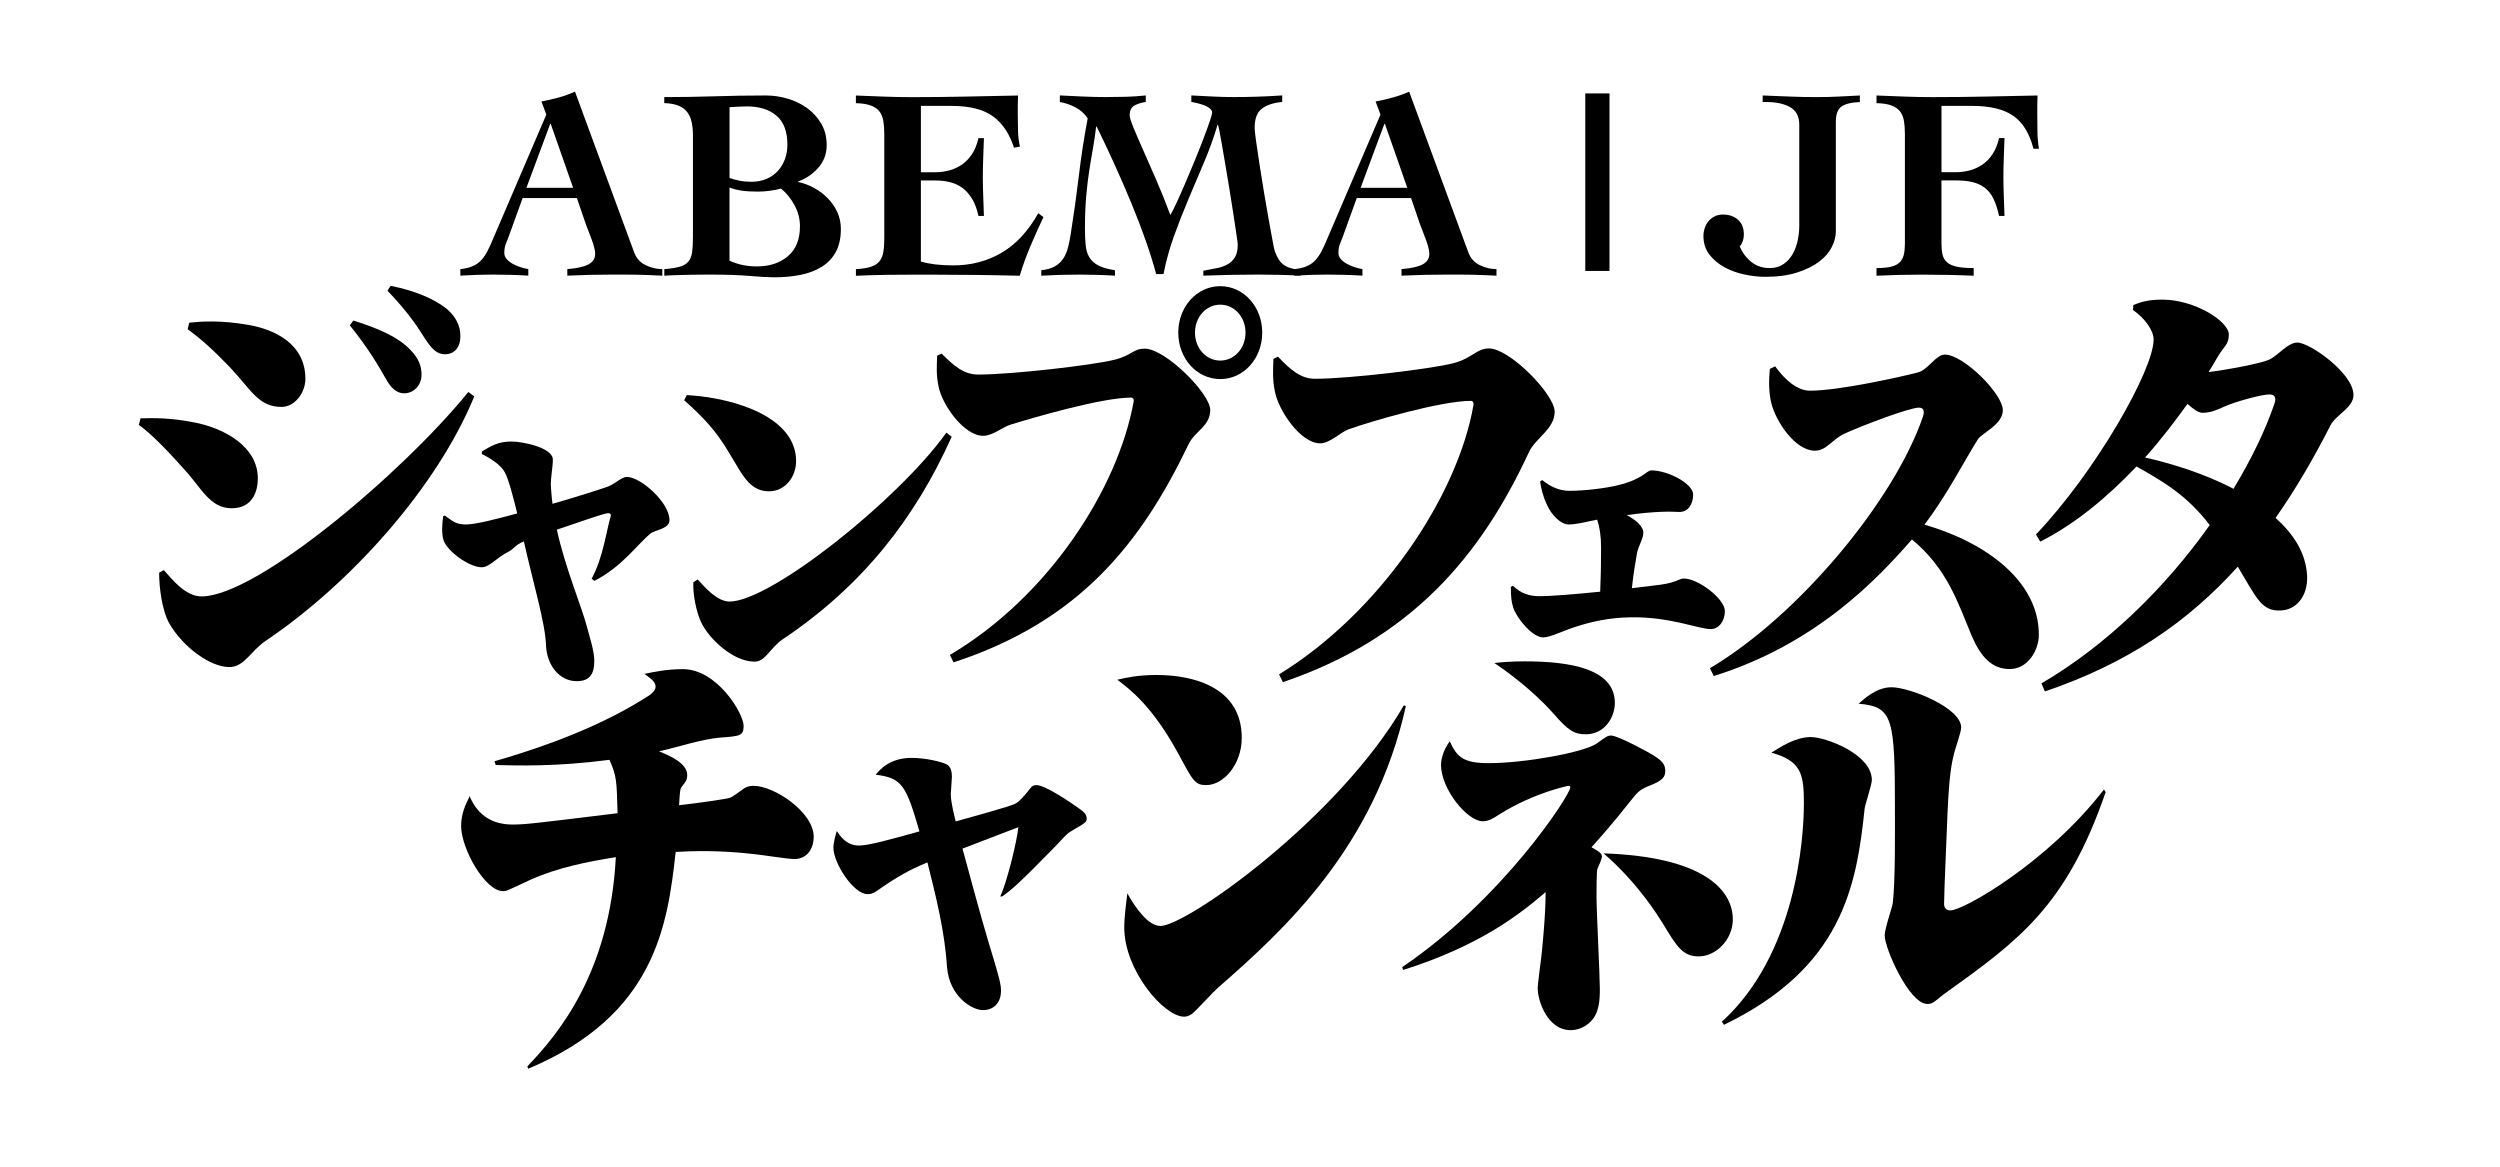
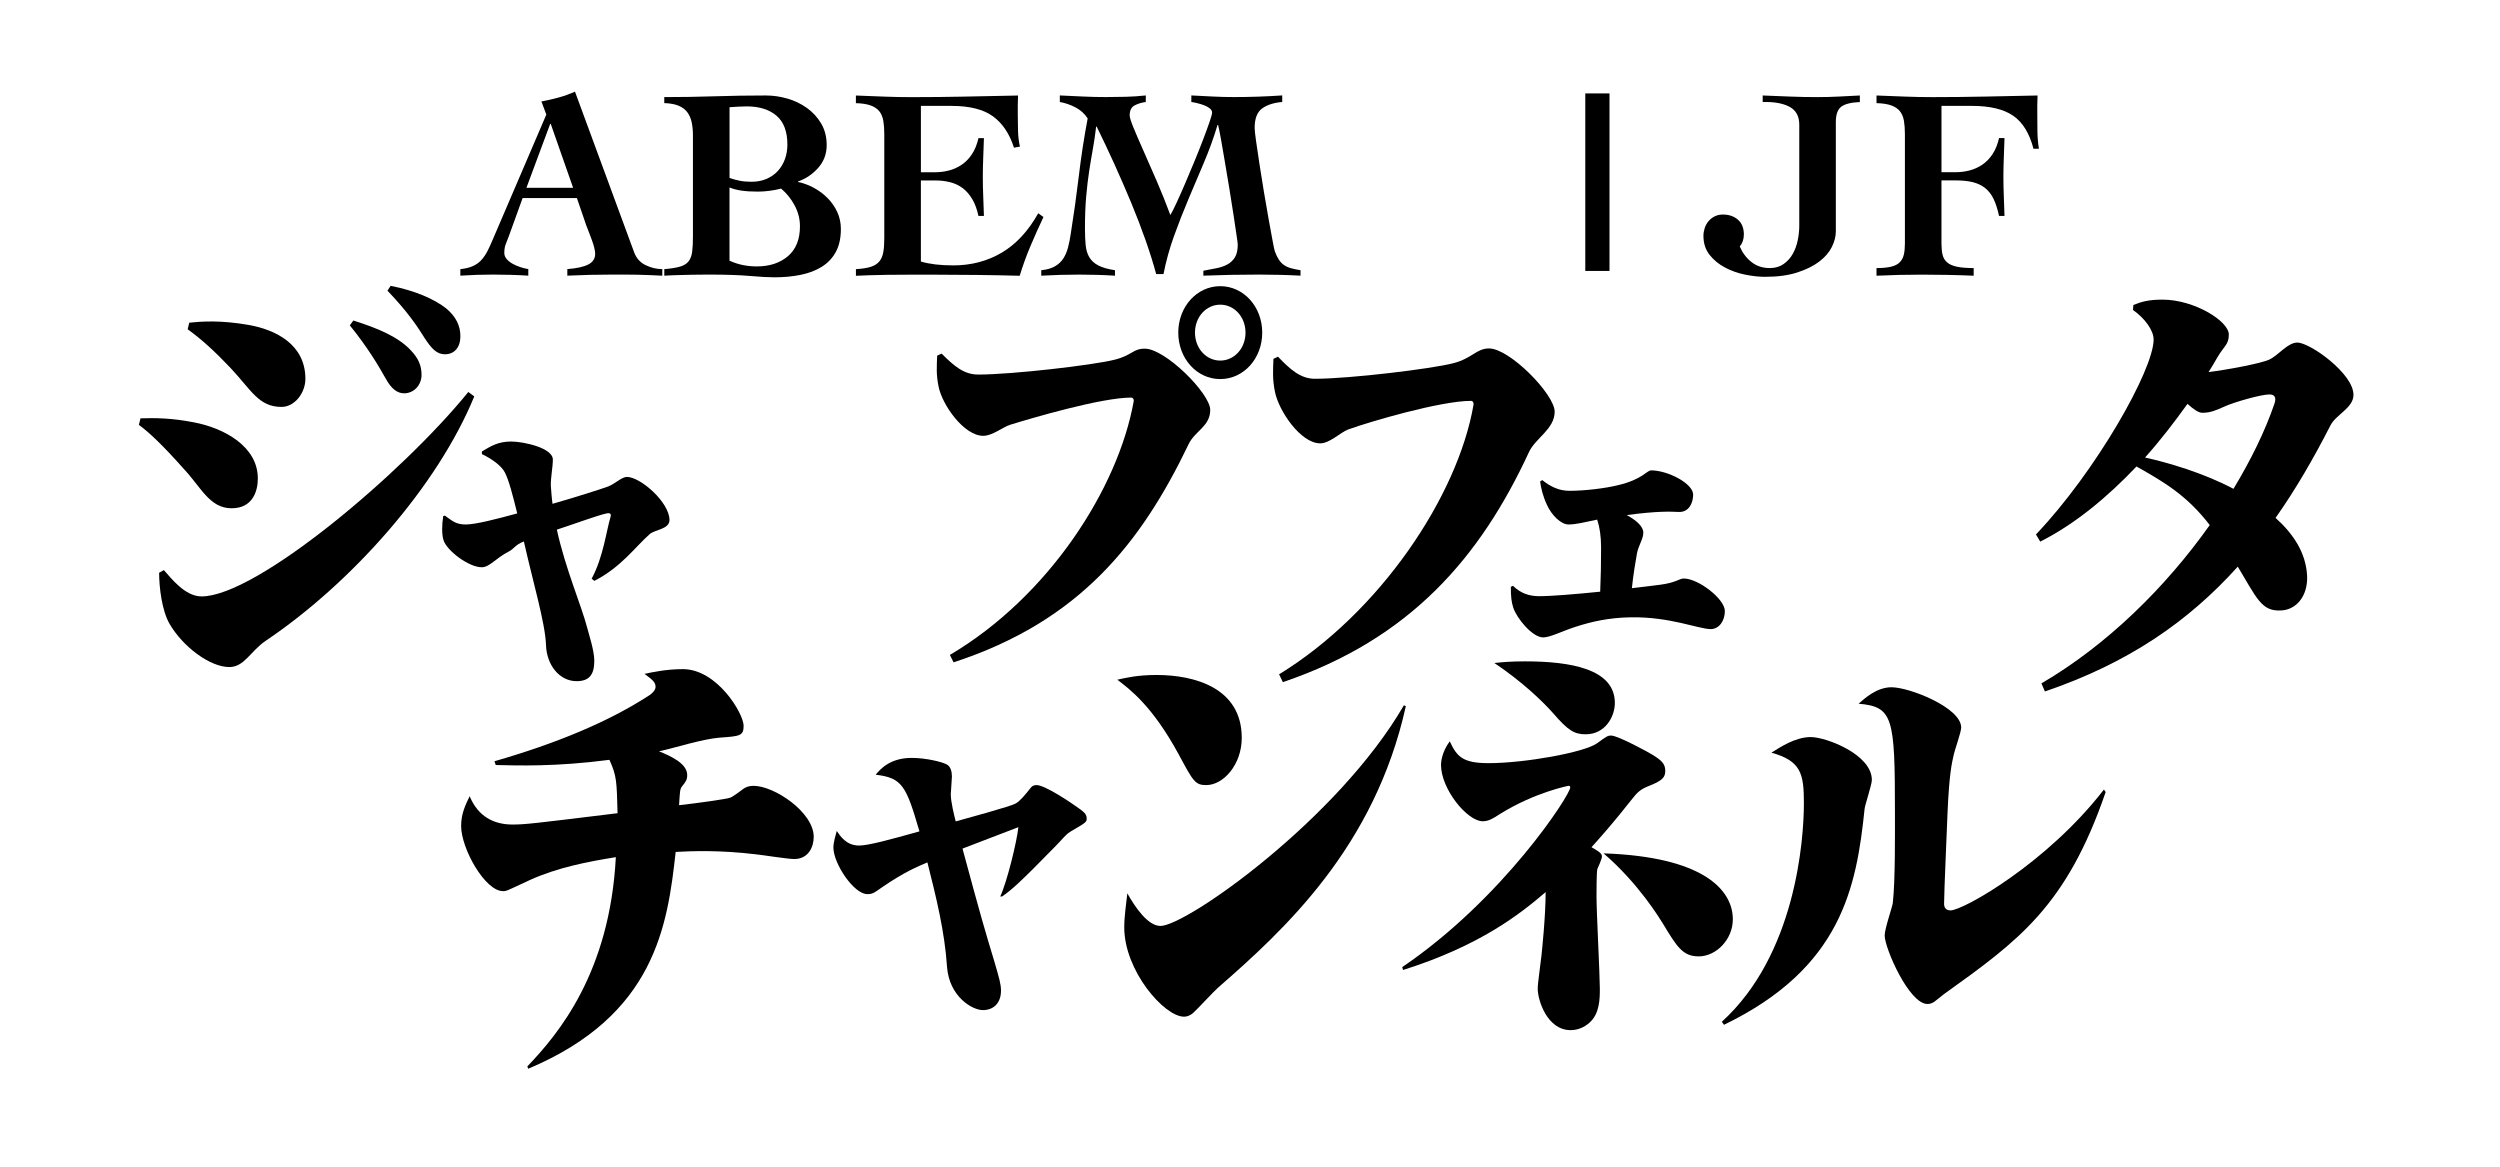
<svg xmlns="http://www.w3.org/2000/svg" width="1200" height="560" version="1.1" viewBox="0 0 1200 560">
  <g>
    <g id="title">
      <g>
        <path d="M381.14,412.33c-3.08,0-15.8-2.04-18.46-2.27-16.82-2.04-30.57-1.59-38.36-1.13-3.9,35.37-9.85,78.45-70.78,104.07l-.41-1.13c14.98-15.64,39.59-45.12,42.47-100.44-13.95,2.27-27.9,4.99-41.03,10.88-11.28,5.22-11.28,5.44-13.13,5.44-8.62,0-20.1-20.41-20.1-31.29,0-6.12,2.26-10.43,4.1-14.28,4.1,9.98,11.9,13.6,20.52,13.6,5.95,0,9.85-.45,50.47-5.44-.41-15.42-.41-17.91-3.9-25.62-25.85,3.4-44.52,2.72-54.57,2.49l-.62-1.81c29.95-8.62,54.98-19.04,74.47-31.74,1.23-.91,2.87-2.27,2.87-4.08,0-2.49-2.67-4.08-5.33-6.12,4.31-.91,10.67-2.27,18.46-2.27,16.41,0,29.13,21.31,29.13,27.21,0,4.76-1.64,4.99-11.49,5.67-8.41.68-20.92,4.76-29.13,6.58,5.74,2.27,13.54,5.89,13.54,11.34,0,2.27-.62,3.17-2.46,5.44-1.03,1.36-1.03,2.27-1.44,9.07,8.21-.91,22.98-2.95,24.62-3.63,1.23-.45,5.13-3.4,6.36-4.31,1.03-.68,2.46-1.36,4.72-1.36,10.05,0,28.93,12.7,28.93,24.49,0,4.76-2.46,10.66-9.44,10.66Z" />
        <path d="M514.01,399.06c-1.99,1.1-2.9,2.39-7.07,6.8-17.76,18.18-21.2,21.12-25.91,24.43h-.91c3.26-6.98,7.97-26.27,8.7-33.25-7.43,2.94-19.39,7.35-26.82,10.29,8.88,32.88,10.51,38.39,15.4,54.56,2.17,7.53,3.08,10.47,3.08,13.59,0,6.06-3.62,9.37-8.7,9.37s-16.13-6.43-17.21-20.76c-1.09-16.9-5.25-33.62-9.42-50.15-4.71,2.02-11.05,4.59-21.74,11.94-3.26,2.2-4.17,3.31-7.07,3.31-6.52,0-16.31-14.7-16.31-22.41,0-2.39,1.09-6.06,1.63-7.9,1.63,2.39,4.53,6.98,10.69,6.98,4.53,0,15.22-2.94,28.99-6.8-6.34-21.68-8.15-25.72-21.02-27.19,1.99-2.39,6.7-8.08,17.21-8.08,7.25,0,14.68,2.02,16.49,2.94,2.54.92,2.9,4.22,2.9,6.06,0,1.29-.54,7.35-.54,8.45,0,3.67,1.63,10.1,2.36,13.04,4.53-1.29,27-7.35,28.81-8.63,1.99-1.1,4.17-3.67,7.07-7.35.54-.73,1.27-1.47,2.9-1.47,4.17,0,17.03,8.82,18.3,9.74,4.53,3.12,5.8,4.04,5.8,6.43,0,1.65-.72,2.02-7.61,6.06Z" />
        <path d="M579.03,376.85c-5.36,0-6.29-1.81-13.13-14.52-12.76-23.59-23.67-31.53-29.59-36.07,4.07-.91,9.61-2.27,18.86-2.27,18.12,0,40.87,6.12,40.87,30.17,0,12.93-8.88,22.68-17.01,22.68ZM584.57,474.16c-1.85,1.59-9.99,10.43-11.83,12.02-1.85,1.59-3.33,1.82-4.44,1.82-9.43,0-28.66-22-28.66-42.87,0-5.22.92-11.34,1.48-16.33,3.7,6.58,9.8,15.65,15.9,15.65,12.39,0,85.24-51.26,116.86-105.93l.92.45c-14.98,67.6-58.25,107.29-90.24,135.19Z" />
        <path d="M792.14,376.99c-4.6,1.78-6,2.97-9.21,7.12-8.21,10.48-15.41,18.59-19.01,22.55,4.6,2.57,5,3.36,5,4.55,0,.99-1.8,5.14-2.2,5.93-.4,1.58-.4,11.08-.4,13.25,0,7.12,1.6,37.78,1.6,44.1,0,4.75,0,12.06-5,16.42-2.4,2.17-5.6,3.56-9.01,3.56-11.21,0-15.81-14.24-15.81-19.98,0-2.57,1.6-13.45,1.8-15.82.2-1.98,2-18.59,2-30.46-12.21,10.48-31.42,25.71-68.44,37.38l-.4-1.38c48.43-32.83,80.65-82.67,80.65-86.23,0-.59-.2-.79-.8-.79-.2,0-16.21,3.16-32.82,13.45-3.6,2.37-5.6,3.56-8.4,3.56-7.41,0-20.01-15.43-20.01-27.1,0-.79.2-5.93,4.2-11.27,3.4,7.32,6.2,10.48,18.61,10.48,17.41,0,45.83-5.14,52.03-9.49,4.6-3.36,5.2-3.76,6.8-3.76,3.4,0,18.81,8.5,20.01,9.3,4.4,2.77,6,4.35,6,7.71,0,2.97-1.4,4.55-7.2,6.92ZM761.12,352.46c-5.4,0-8.4-1.78-15.41-9.89-5.4-6.13-15.41-15.62-28.42-24.33,3.6-.4,8.01-.79,14.61-.79,21.81,0,43.23,3.56,43.23,19.98,0,6.53-4.6,15.03-14.01,15.03ZM815.35,459.06c-7.6,0-10.41-4.55-17.21-15.82-1.4-2.18-11.41-18.99-28.42-33.62,47.63,1.58,62.04,17.4,62.04,31.65,0,9.69-8.01,17.8-16.41,17.8Z" />
        <path d="M895,388.32c-3.9,37.64-11.08,76.33-67.49,103.58l-1.03-1.46c35.49-32.24,39.39-87.35,39.39-105.03,0-14.14-1.44-20.18-15.59-24.13,4.31-2.7,11.49-7.49,18.87-7.49s29.34,8.32,29.34,20.59c0,2.29-3.28,11.85-3.49,13.93ZM933.16,477.13c-.82.62-4.1,3.33-4.72,3.74-1.23.83-2.26,1.04-3.28,1.04-8.82,0-20.52-26.83-20.52-32.86,0-3.33,3.69-13.73,3.9-15.6,1.23-10.61,1.03-34.94,1.03-43.47,0-45.55-.82-50.75-17.44-52.2,2.87-2.5,8.62-7.9,15.8-7.9,8.62,0,33.44,9.78,33.44,19.34,0,2.08-3.08,10.82-3.49,12.69-1.03,4.37-2.26,9.57-3.08,28.49-.21,6.86-1.64,37.23-1.64,43.47,0,1.66.82,3.12,3.08,3.12,6.15,0,46.57-22.88,73.65-58.03l.82,1.25c-18.87,54.91-41.85,71.34-77.55,96.92Z" />
      </g>
      <g>
        <path d="M631.17,181.81c16.67,0,56.18-4.78,66.51-7.49,8.88-2.29,11.05-7.07,17.03-7.07,9.97,0,31.53,22.05,31.53,30.37s-9.24,12.69-12.32,19.35c-23.2,50.14-56.72,89.66-118.15,110.46l-1.81-3.75c48.2-29.54,85.71-85.29,93.33-129.39.18-1.04-.36-1.87-1.27-1.87-14.5,0-48.57,9.98-58.89,13.73-3.81,1.46-8.88,6.66-13.41,6.66-9.42,0-19.93-15.6-21.75-24.76-1.27-6.24-.91-10.4-.72-15.81l2.17-1.04c5.98,6.24,10.87,10.61,17.76,10.61Z" />
        <path d="M740.27,230.43c3.91,3.16,8.11,5.16,13.04,5.16,7.39,0,16.95-1.16,23.18-2.66,12.03-2.83,13.91-7.15,16.08-7.15,7.97,0,20.14,6.32,20.14,11.64,0,3.99-2.03,8.48-6.81,8.32-4.2-.17-10.14-.5-25.07,1.5,4.64,2.5,7.97,5.49,7.97,8.48,0,2.83-2.32,6.15-3.04,9.81-.87,4.99-1.74,9.98-2.46,16.8,5.94-.67,10.87-1.33,13.62-1.66,7.68-1,9.13-2.99,11.3-2.99,6.96,0,19.71,9.81,19.71,15.64,0,4.66-2.75,8.65-6.81,8.65-5.65,0-19.56-5.99-38.4-5.66-10.29.17-18.55,2-26.23,4.49-6.38,2-12.32,5.16-15.79,5.16-5.22,0-12.75-9.31-14.34-14.3-.87-2.66-1.16-5.16-1.16-9.98l1.01-.5c3.77,3.66,7.82,4.99,12.61,4.99,6.09,0,17.82-1,29.27-2.16.29-6.49.43-13.64.43-21.12,0-5.66-.72-9.98-1.88-13.47-6.38,1.33-10.14,2.33-13.77,2.33s-8.11-4.49-10.29-9.32c-2.03-4.32-2.9-8.15-3.33-11.31l1.01-.67Z" />
-         <path d="M852.06,175.84c4.73,6.47,10.55,11.69,16.73,11.69,14,0,43.83-6.68,51.83-8.77,4.91-1.25,8.55-8.56,12.91-8.56,8.91,0,27.83,18.79,27.83,26.72,0,6.89-10,10.86-12,13.99-6.37,10.02-14.91,26.93-25.64,40.92,29.65,8.56,54.92,27.14,54.92,52.82,0,7.52-5.27,16.49-14,16.49s-14-6.05-18.37-16.28c-6.55-15.87-11.82-32.15-28.55-45.93-16.73,19.21-46.19,50.32-95.12,65.56l-1.82-3.76c42.92-25.47,88.57-80.8,102.21-120.68,1.09-3.34,0-4.38-2-4.38-4.37,0-26.55,8.35-35.28,12.32-6.18,2.71-8.91,8.35-14.55,8.35-9.46,0-18.73-13.99-20.91-22.76-1.27-5.22-1.27-10.86-.73-16.49l2.55-1.25Z" />
        <path d="M1024.01,146.4c3.74-1.5,7.11-2.58,14.03-2.58,15.15,0,31.79,10.3,31.79,16.75,0,4.94-2.24,5.37-5.61,11.16-1.31,2.36-2.62,4.51-4.11,6.87,8.6-1.07,25.06-4.08,29.17-6.01,4.49-2.15,8.79-8.16,13.46-8.16,5.98,0,26.93,14.81,26.93,25.12,0,6.23-8.42,9.45-11.03,14.6-8.23,16.1-16.83,30.91-26.37,44.44,8.6,7.73,14.59,16.75,15.15,27.91.37,9.66-5.24,16.32-12.72,16.53-9.16.43-11.41-5.8-20.57-21.04-23.75,26.41-52.74,46.37-92.57,59.9l-1.68-3.86c31.6-18.46,59.84-46.37,80.79-76-11.03-14.38-22.25-20.82-35.16-28.12-13.65,14.38-29.17,27.48-46.19,36.07l-2.06-3.43c28.61-30.06,56.48-79,56.48-93.6,0-4.29-4.11-10.09-9.91-14.17l.19-2.36ZM1072.07,234.63c8.42-13.95,15.15-27.69,19.64-40.79,1.12-3.22,0-4.51-2.43-4.51-3.93,0-16.83,3.65-21.51,5.8-3.93,1.72-6.55,3.01-10.66,3.01-1.87,0-4.3-1.72-7.11-4.29-6.17,8.59-12.9,17.39-20.38,25.76,10.66,2.36,27.86,7.3,42.45,15.03Z" />
      </g>
      <path d="M66.67,203.96l.76-3.16c6.85-.21,14.65-.21,25.5,1.9,14.65,2.74,30.83,11.58,30.83,26.95,0,6.11-2.47,14.32-12.56,14.32-10.66,0-14.65-10.11-23.22-19.16-9.32-10.53-16.56-17.48-21.31-20.85ZM224.8,188.16l2.85,2.11c-17.7,43.17-58.78,89.49-100.08,117.29-7.42,5.05-10.28,12.63-17.51,12.63-9.32,0-22.45-9.9-28.73-20.85-3.62-6.32-4.95-17.48-4.95-24.43l2.28-1.26c3.43,3.79,10.09,12.63,18.08,12.63,26.45,0,96.65-59.38,128.05-98.12ZM90.08,158.05l.76-3.16c5.9-.63,15.03-1.26,28.35,1.05,13.32,2.32,27.4,9.48,27.4,25.9,0,6.74-5.14,13.48-11.42,13.48-11.04,0-14.46-8-24.55-18.74-7.8-8.21-14.08-13.9-20.55-18.53ZM185.22,181.85c-3.43-6.11-8.75-15.16-17.32-25.69l1.71-2.32c11.23,3.58,21.31,7.58,27.59,14.32,3.81,4,5.14,7.58,5.14,11.79,0,4.84-3.62,8.84-8.37,8.84-3.23,0-6.09-2.11-8.75-6.95ZM203.68,162.05c-3.04-4.84-7.61-12-17.7-22.53l1.52-2.32c11.8,2.32,20.93,6.32,26.83,10.95,4.38,3.79,6.66,8,6.66,13.27s-2.85,8.63-7.42,8.63c-4,0-6.47-2.74-9.9-8Z" />
      <g>
        <path d="M231.31,216.71c4.16-2.48,7.68-4.78,14.07-4.78,5.76,0,19.99,3.01,19.99,8.67,0,3.72-1.12,8.85-.96,12.74.16,1.77.32,4.96.8,8.49,10.56-3.01,23.35-7.08,26.71-8.32,3.2-1.24,6.56-4.6,8.96-4.6,6.56,0,20.47,12.21,20.47,20.71,0,4.42-7.04,4.6-9.44,6.72-6.56,5.66-13.69,15.93-26.64,22.48l-1.28-1.06c5.6-10.26,7.13-23.36,9.05-29.55.48-1.59-.16-2.12-1.92-1.77-4.64,1.06-13.59,4.42-23.83,7.79,4,18.41,11.9,36.81,14.46,46.72.96,3.72,3.52,11.33,3.52,16.28,0,6.72-2.56,9.73-8.48,9.73-8.32,0-14.39-7.79-14.71-17.34-.32-10.44-6.3-30.44-10.62-49.73-4.16,1.59-4.73,3.54-7.13,4.78-6.56,3.36-9.28,7.61-13.11,7.61-6.24,0-16.7-7.96-18.3-12.92-.96-2.83-.8-7.79-.16-11.68l.8-.18c3.52,2.48,5.12,4.25,10.08,4.25,4.64,0,14.87-2.65,24.63-5.31-2.08-8.49-4-15.93-5.92-19.64-1.6-3.19-6.24-6.55-11.04-8.85v-1.24Z" />
-         <path d="M329.66,189.63c23.99,1.42,52.46,10.97,52.46,31.68,0,7.61-5.28,14.51-12.95,14.51-6.56,0-10.4-3.89-14.39-10.44-7.52-12.39-10.4-19.11-26.39-33.27l1.28-2.48ZM454.25,207.68l2.56,1.95c-17.59,39.29-42.96,71.67-81.02,97.16-6.24,4.25-8.32,10.8-13.59,10.8-10.72,0-22.55-11.68-25.91-19.47-2.08-4.78-3.68-12.39-3.52-18.58l2.08-1.42c3.2,3.36,9.12,10.62,15.35,10.62,19.67,0,81.02-48.84,104.05-81.05Z" />
        <path d="M469.45,179.79c16.41,0,55.28-4.54,65.45-7.1,8.74-2.17,8.74-5.33,14.62-5.33,9.81,0,31.39,21.51,31.39,29.4s-7.31,10.06-10.34,16.38c-22.83,47.56-52.39,85.05-112.85,104.78l-1.78-3.55c47.44-28.02,80.75-79.92,88.24-121.75.18-.99-.36-1.78-1.25-1.78-14.27,0-47.79,9.87-57.96,13.02-3.75,1.18-8.56,5.33-13.02,5.33-9.27,0-19.62-14.8-21.4-23.48-1.25-5.92-.89-9.87-.71-15l2.14-.99c5.88,5.92,10.7,10.06,17.48,10.06ZM565.57,159.66c0-12.43,8.92-22.3,20.15-22.3s20.15,9.87,20.15,22.3-8.92,22.3-20.15,22.3-20.15-9.87-20.15-22.3ZM573.59,159.66c0,7.5,5.35,13.42,12.13,13.42s12.13-5.92,12.13-13.42-5.35-13.42-12.13-13.42-12.13,5.92-12.13,13.42Z" />
      </g>
      <g>
        <g>
          <path d="M220.98,129.19c2.45-.26,4.48-.76,6.09-1.51,1.62-.74,2.97-1.72,4.06-2.95,1.09-1.22,2.05-2.64,2.88-4.26.83-1.62,1.68-3.47,2.55-5.57l25.68-59.9-2.36-6.29c2.79-.52,5.55-1.16,8.25-1.9,2.71-.74,5.33-1.68,7.86-2.82l28.43,77.2c1.05,2.8,2.88,4.83,5.5,6.09,2.62,1.27,5.28,1.9,7.99,1.9v3.15c-1.66-.09-3.54-.18-5.63-.26-2.1-.09-4.19-.15-6.29-.2-2.1-.05-4.19-.07-6.29-.07h-5.5c-3.67,0-7.32.04-10.94.13-3.63.09-7.27.22-10.94.39v-3.15c4.54-.35,7.9-1.09,10.09-2.23,2.18-1.13,3.28-2.84,3.28-5.11,0-.79-.15-1.79-.46-3.01-.31-1.22-.7-2.47-1.18-3.74-.48-1.27-.96-2.53-1.44-3.8-.48-1.27-.9-2.34-1.24-3.21l-4.45-12.98h-26.07l-6.68,18.48c-.44,1.22-.9,2.4-1.38,3.54-.48,1.14-.72,2.58-.72,4.33,0,1.05.37,2.01,1.11,2.88.74.87,1.7,1.64,2.88,2.29,1.18.66,2.44,1.2,3.8,1.64,1.35.44,2.6.74,3.73.92v3.15c-2.8-.18-5.61-.31-8.45-.39-2.84-.09-5.66-.13-8.45-.13-2.62,0-5.24.04-7.86.13-2.62.09-5.24.22-7.86.39v-3.15ZM275.09,90.13l-10.74-30.67h-.26l-11.4,30.67h22.41Z" />
          <path d="M318.85,129.19c3.14-.26,5.63-.66,7.47-1.18s3.21-1.35,4.13-2.49c.92-1.13,1.51-2.64,1.77-4.52.26-1.88.39-4.3.39-7.27v-48.76c0-2.27-.2-4.35-.59-6.23-.39-1.88-1.09-3.49-2.1-4.85-1.01-1.35-2.4-2.4-4.19-3.15-1.79-.74-4.08-1.16-6.88-1.25v-2.88c8.04,0,16.12-.13,24.24-.39,8.12-.26,16.29-.39,24.5-.39,3.49,0,6.96.5,10.42,1.51,3.45,1.01,6.57,2.51,9.37,4.52,2.79,2.01,5.06,4.5,6.81,7.47,1.75,2.97,2.62,6.42,2.62,10.35,0,4.19-1.36,7.82-4.06,10.88-2.71,3.06-5.94,5.24-9.7,6.55v.26c2.62.52,5.18,1.46,7.66,2.82,2.49,1.36,4.69,3.01,6.62,4.98,1.92,1.97,3.45,4.19,4.59,6.68,1.13,2.49,1.7,5.18,1.7,8.06,0,4.37-.81,8.04-2.42,11.01-1.62,2.97-3.87,5.35-6.75,7.14-2.88,1.79-6.27,3.08-10.15,3.87-3.89.79-8.1,1.18-12.64,1.18-2.8,0-6.7-.22-11.73-.65-5.02-.44-11.68-.66-19.98-.66-2.71,0-5.09.02-7.14.07-2.05.04-3.89.09-5.5.13-1.62.04-3.1.09-4.45.13-1.36.04-2.69.11-4,.2v-3.15ZM350.17,85.42c1.48.52,3.08.96,4.78,1.31,1.7.35,3.6.52,5.7.52,2.71,0,5.13-.46,7.27-1.38,2.14-.92,3.95-2.18,5.44-3.8,1.48-1.62,2.62-3.52,3.41-5.7.79-2.18,1.18-4.5,1.18-6.95,0-6.29-1.75-10.92-5.24-13.89-3.49-2.97-8.25-4.46-14.28-4.46-1.4,0-2.75.05-4.06.13-1.31.09-2.71.18-4.19.26v33.95ZM350.17,125.13c2.1.96,4.24,1.66,6.42,2.1,2.18.44,4.41.65,6.68.65,6.11,0,11.09-1.64,14.94-4.91,3.84-3.28,5.77-8.06,5.77-14.35,0-3.49-.85-6.84-2.56-10.03-1.7-3.19-3.87-5.88-6.49-8.06-3.84.96-7.56,1.44-11.14,1.44-3.06,0-5.66-.15-7.8-.46-2.14-.31-4.08-.81-5.83-1.51v35.12Z" />
          <path d="M410.83,129.19c2.97-.17,5.35-.54,7.14-1.11,1.79-.57,3.16-1.44,4.13-2.62.96-1.18,1.59-2.69,1.9-4.52.31-1.83.46-4.06.46-6.68v-49.8c0-2.45-.15-4.59-.46-6.42-.31-1.83-.94-3.36-1.9-4.59-.96-1.22-2.34-2.16-4.13-2.82-1.79-.65-4.17-1.03-7.14-1.11v-3.67c4.45.18,8.93.35,13.43.52,4.5.18,8.98.26,13.43.26,8.47,0,16.9-.09,25.29-.26,8.39-.17,16.95-.35,25.68-.52-.09,1.57-.13,3.15-.13,4.72v4.59c0,2.71.04,5.37.13,8,.09,2.62.39,5.03.92,7.21l-2.88.52c-2.1-6.64-5.44-11.64-10.02-15.01-4.59-3.36-11.25-5.05-19.98-5.05h-14.67v31.85h6.81c2.27,0,4.5-.28,6.68-.85,2.18-.57,4.21-1.48,6.09-2.75,1.88-1.27,3.51-2.95,4.91-5.05,1.4-2.1,2.44-4.67,3.14-7.73h2.62c-.09,3.06-.2,6.16-.33,9.31-.13,3.15-.2,6.25-.2,9.31s.07,6.27.2,9.37c.13,3.1.24,6.23.33,9.37h-2.62c-.7-3.23-1.7-5.94-3.01-8.13-1.31-2.18-2.84-3.93-4.59-5.24-1.75-1.31-3.73-2.25-5.96-2.82-2.23-.57-4.65-.85-7.27-.85h-6.81v38.93c2.1.61,4.43,1.07,7.01,1.38,2.57.31,5.44.46,8.58.46,8.56,0,16.29-2.03,23.19-6.09,6.9-4.06,12.75-10.37,17.56-18.94l2.49,1.83c-2.18,4.63-4.26,9.26-6.22,13.89-1.96,4.63-3.69,9.39-5.17,14.29-6.81-.18-13.58-.31-20.31-.39-6.73-.09-13.5-.13-20.31-.13h-12.19c-3.84,0-7.4.02-10.68.07-3.28.04-6.2.11-8.78.2-2.58.09-4.7.17-6.35.26v-3.15Z" />
          <path d="M554.96,131.55c-1.31-4.89-2.99-10.27-5.04-16.12-2.05-5.85-4.37-11.88-6.94-18.09-2.58-6.2-5.29-12.43-8.12-18.68-2.84-6.25-5.66-12.21-8.45-17.89h-.26c-.44,3.76-.96,7.32-1.57,10.68-.61,3.36-1.2,6.9-1.77,10.62-.57,3.72-1.05,7.78-1.44,12.19-.39,4.41-.59,9.55-.59,15.4,0,2.97.11,5.62.33,7.93.22,2.32.81,4.28,1.77,5.9.96,1.62,2.4,2.93,4.32,3.93,1.92,1.01,4.59,1.77,7.99,2.29v2.62c-2.88-.18-5.74-.31-8.58-.39-2.84-.09-5.7-.13-8.58-.13-3.06,0-6.09.04-9.11.13-3.01.09-6.05.22-9.11.39v-2.62c2.62-.26,4.78-.87,6.49-1.84,1.7-.96,3.06-2.21,4.06-3.74,1-1.53,1.77-3.3,2.29-5.31.52-2.01.96-4.19,1.31-6.55,1.48-9.26,2.77-18.5,3.87-27.72,1.09-9.22,2.51-18.46,4.26-27.72-1.49-2.27-3.45-4.04-5.9-5.31-2.45-1.27-4.94-2.12-7.47-2.56v-3.15c3.67.18,7.36.35,11.07.52,3.71.18,7.4.26,11.07.26,3.14,0,6.33-.04,9.56-.13,3.23-.09,6.42-.3,9.56-.65v3.15c-2.01.26-3.8.81-5.37,1.64-1.57.83-2.36,2.42-2.36,4.78,0,.96.61,2.93,1.83,5.9,1.22,2.97,2.79,6.62,4.72,10.94,1.92,4.33,4.04,9.15,6.35,14.48,2.31,5.33,4.52,10.84,6.62,16.51.61-.96,1.53-2.75,2.75-5.37,1.22-2.62,2.58-5.66,4.06-9.11,1.48-3.45,3.01-7.08,4.59-10.88,1.57-3.8,2.99-7.36,4.26-10.68,1.27-3.32,2.31-6.18,3.14-8.58.83-2.4,1.24-3.91,1.24-4.52,0-.79-.39-1.48-1.18-2.1-.79-.61-1.73-1.11-2.82-1.51-1.09-.39-2.18-.72-3.28-.98-1.09-.26-1.99-.44-2.69-.52v-3.15c3.41.18,6.81.35,10.22.52,3.41.18,6.81.26,10.22.26,7.77,0,15.5-.26,23.19-.79v3.15c-4.11.35-7.34,1.4-9.7,3.15-2.36,1.75-3.54,4.85-3.54,9.31,0,.96.22,3.01.66,6.16.44,3.15.98,6.84,1.64,11.08.66,4.24,1.38,8.74,2.16,13.5.79,4.76,1.55,9.17,2.29,13.24.74,4.06,1.38,7.52,1.9,10.35.52,2.84.87,4.48,1.05,4.91.61,1.66,1.27,3.01,1.97,4.06.7,1.05,1.53,1.9,2.49,2.56.96.65,2.1,1.16,3.41,1.51,1.31.35,2.79.66,4.45.92v2.62c-3.32-.18-6.66-.31-10.02-.39-3.36-.09-6.7-.13-10.02-.13-4.45,0-8.89.04-13.3.13-4.41.09-8.84.22-13.3.39v-2.36c2.1-.44,4.13-.83,6.09-1.18,1.97-.35,3.73-.94,5.31-1.77,1.57-.83,2.82-1.99,3.73-3.47.92-1.48,1.38-3.54,1.38-6.16,0-.44-.2-1.97-.59-4.59-.39-2.62-.87-5.83-1.44-9.63-.57-3.8-1.22-7.95-1.97-12.45-.74-4.5-1.46-8.8-2.16-12.91-.7-4.11-1.33-7.78-1.9-11.01-.57-3.23-1.03-5.5-1.38-6.82h-.26c-1.83,6.12-4,12.1-6.49,17.96-2.49,5.85-4.98,11.73-7.47,17.63-2.49,5.9-4.8,11.82-6.94,17.76-2.14,5.94-3.82,12.01-5.04,18.22h-3.54Z" />
-           <path d="M621.38,129.19c2.45-.26,4.47-.76,6.09-1.51,1.62-.74,2.97-1.72,4.06-2.95,1.09-1.22,2.05-2.64,2.88-4.26.83-1.62,1.68-3.47,2.55-5.57l25.68-59.9-2.36-6.29c2.79-.52,5.55-1.16,8.25-1.9,2.71-.74,5.33-1.68,7.86-2.82l28.43,77.2c1.05,2.8,2.88,4.83,5.5,6.09,2.62,1.27,5.28,1.9,7.99,1.9v3.15c-1.66-.09-3.54-.18-5.63-.26-2.1-.09-4.19-.15-6.29-.2-2.1-.05-4.19-.07-6.29-.07h-5.5c-3.67,0-7.32.04-10.94.13-3.63.09-7.27.22-10.94.39v-3.15c4.54-.35,7.9-1.09,10.09-2.23,2.18-1.13,3.28-2.84,3.28-5.11,0-.79-.15-1.79-.46-3.01-.31-1.22-.7-2.47-1.18-3.74-.48-1.27-.96-2.53-1.44-3.8-.48-1.27-.9-2.34-1.25-3.21l-4.45-12.98h-26.07l-6.68,18.48c-.44,1.22-.9,2.4-1.38,3.54-.48,1.14-.72,2.58-.72,4.33,0,1.05.37,2.01,1.11,2.88.74.87,1.7,1.64,2.88,2.29,1.18.66,2.44,1.2,3.8,1.64,1.35.44,2.6.74,3.73.92v3.15c-2.8-.18-5.61-.31-8.45-.39-2.84-.09-5.66-.13-8.45-.13-2.62,0-5.24.04-7.86.13-2.62.09-5.24.22-7.86.39v-3.15ZM675.5,90.13l-10.74-30.67h-.26l-11.4,30.67h22.41Z" />
          <path d="M863.65,59.86c0-4.11-1.59-6.99-4.78-8.65-3.19-1.66-7.45-2.4-12.78-2.23v-3.15c4.45.18,8.84.35,13.17.52,4.32.18,8.71.26,13.17.26,3.41,0,6.79-.09,10.15-.26,3.36-.17,6.75-.35,10.15-.52v3.15c-4.19.18-7.16.92-8.91,2.23-1.75,1.31-2.62,3.76-2.62,7.34v52.56c0,2.36-.63,4.83-1.9,7.41-1.27,2.58-3.28,4.91-6.03,7.01-2.75,2.1-6.27,3.85-10.55,5.24-4.28,1.4-9.43,2.1-15.46,2.1-2.97,0-6.18-.35-9.63-1.05-3.45-.7-6.66-1.83-9.63-3.41-2.97-1.57-5.44-3.6-7.4-6.09-1.97-2.49-2.95-5.53-2.95-9.11,0-1.22.2-2.45.59-3.67.39-1.22.98-2.31,1.77-3.28.79-.96,1.77-1.75,2.95-2.36,1.18-.61,2.51-.92,4-.92,2.97,0,5.39.83,7.27,2.49,1.88,1.66,2.82,4.02,2.82,7.08,0,2.27-.65,4.19-1.96,5.77,1.31,3.06,3.19,5.55,5.63,7.47,2.44,1.92,5.37,2.88,8.78,2.88,2.62,0,4.85-.66,6.68-1.97,1.83-1.31,3.3-2.95,4.39-4.91,1.09-1.97,1.88-4.15,2.36-6.55.48-2.4.72-4.7.72-6.88v-48.49Z" />
          <path d="M931.91,82.66h6.81c2.27,0,4.5-.28,6.68-.85,2.18-.57,4.21-1.48,6.09-2.75,1.88-1.27,3.51-2.95,4.91-5.05,1.4-2.1,2.44-4.67,3.14-7.73h2.62c-.09,3.06-.2,6.16-.33,9.31-.13,3.15-.2,6.25-.2,9.31s.07,6.27.2,9.37c.13,3.1.24,6.23.33,9.37h-2.62c-.7-3.23-1.57-5.94-2.62-8.13-1.05-2.18-2.4-3.93-4.06-5.24-1.66-1.31-3.63-2.25-5.9-2.82-2.27-.57-5.02-.85-8.25-.85h-6.81v30.28c0,2.1.17,3.89.52,5.37.35,1.49,1.07,2.71,2.16,3.67,1.09.96,2.66,1.66,4.72,2.1,2.05.44,4.74.66,8.06.66v3.67c-4.19-.18-8.34-.31-12.45-.39-4.11-.09-8.25-.13-12.45-.13-3.67,0-7.29.04-10.87.13-3.58.09-7.21.22-10.87.39v-3.67c2.88,0,5.22-.22,7.01-.66,1.79-.44,3.16-1.13,4.13-2.1.96-.96,1.61-2.18,1.97-3.67.35-1.48.52-3.28.52-5.37v-52.43c0-2.45-.15-4.59-.46-6.42-.31-1.83-.94-3.36-1.9-4.59-.96-1.22-2.34-2.16-4.13-2.82-1.79-.65-4.17-1.03-7.14-1.11v-3.67c4.45.18,8.93.35,13.43.52,4.5.18,8.98.26,13.43.26,8.47,0,16.88-.09,25.22-.26,8.34-.17,16.75-.35,25.22-.52-.09,1.57-.13,3.15-.13,4.72v4.59c0,2.71.02,5.42.07,8.13.04,2.71.28,5.42.72,8.13h-2.62c-1.92-7.43-5.18-12.71-9.76-15.86-4.59-3.15-11.16-4.72-19.72-4.72h-14.68v31.85Z" />
        </g>
        <rect x="760.94" y="44.84" width="11.62" height="85.21" />
      </g>
    </g>
  </g>
</svg>